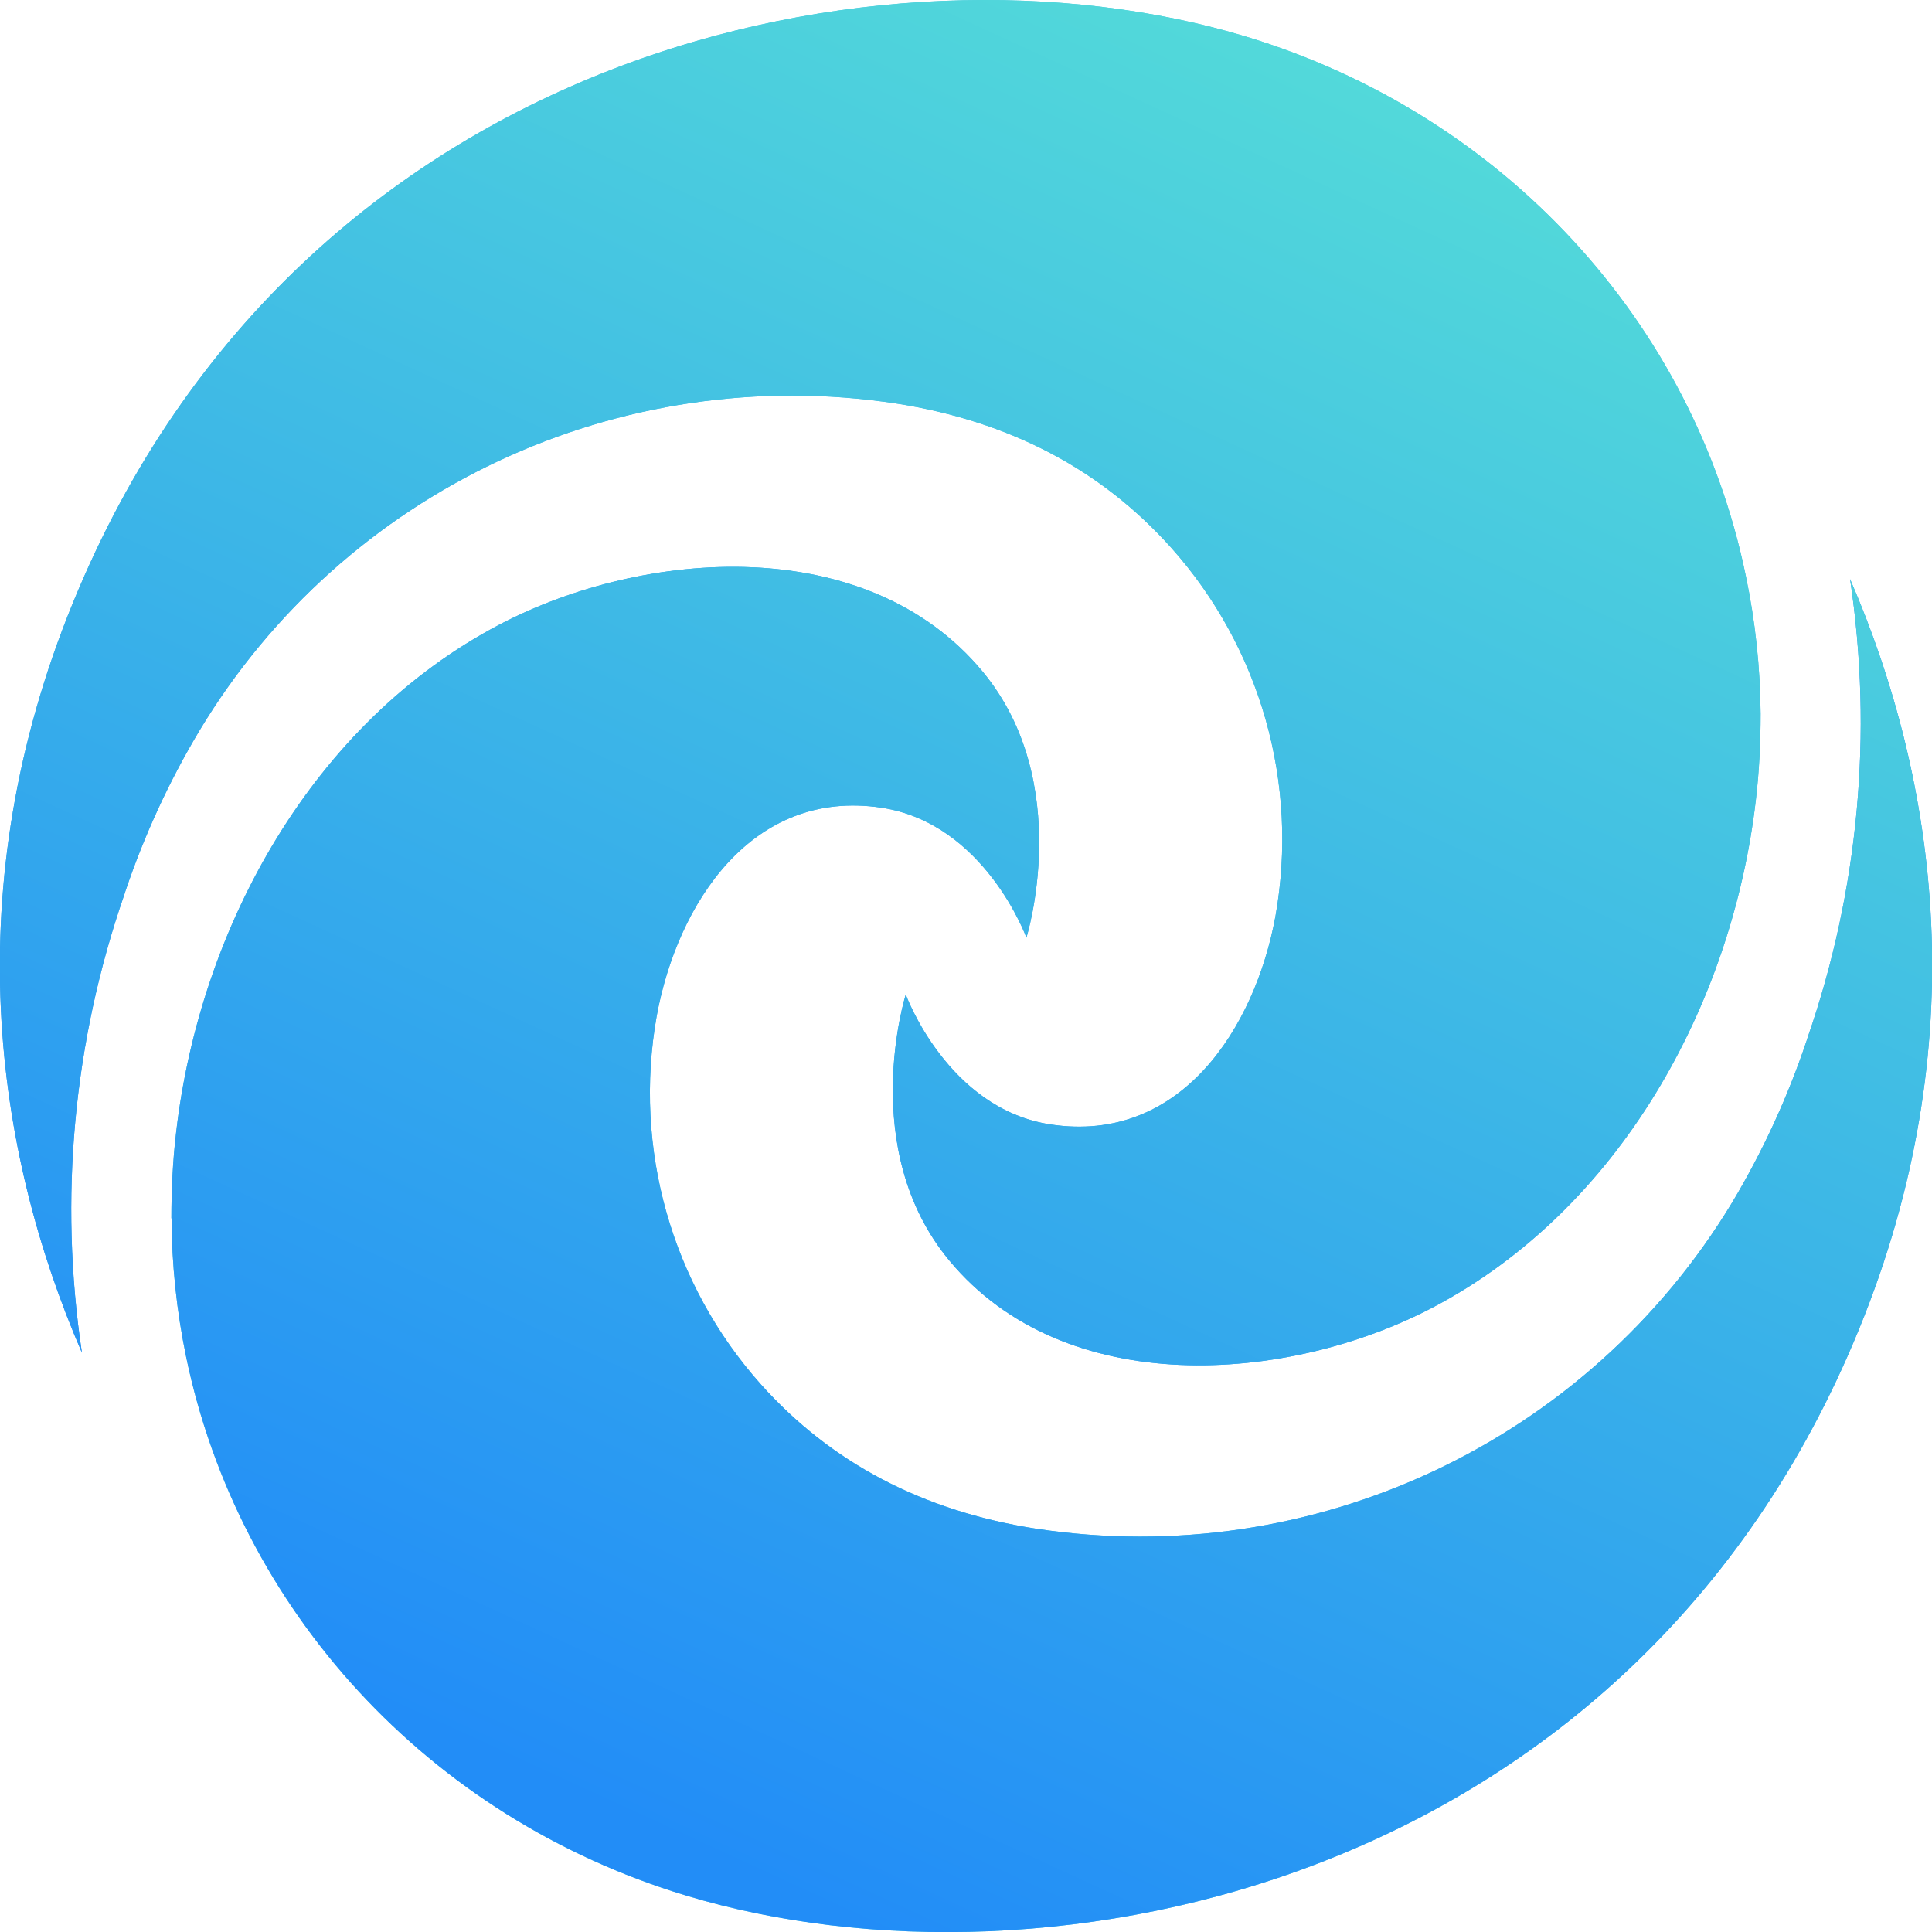
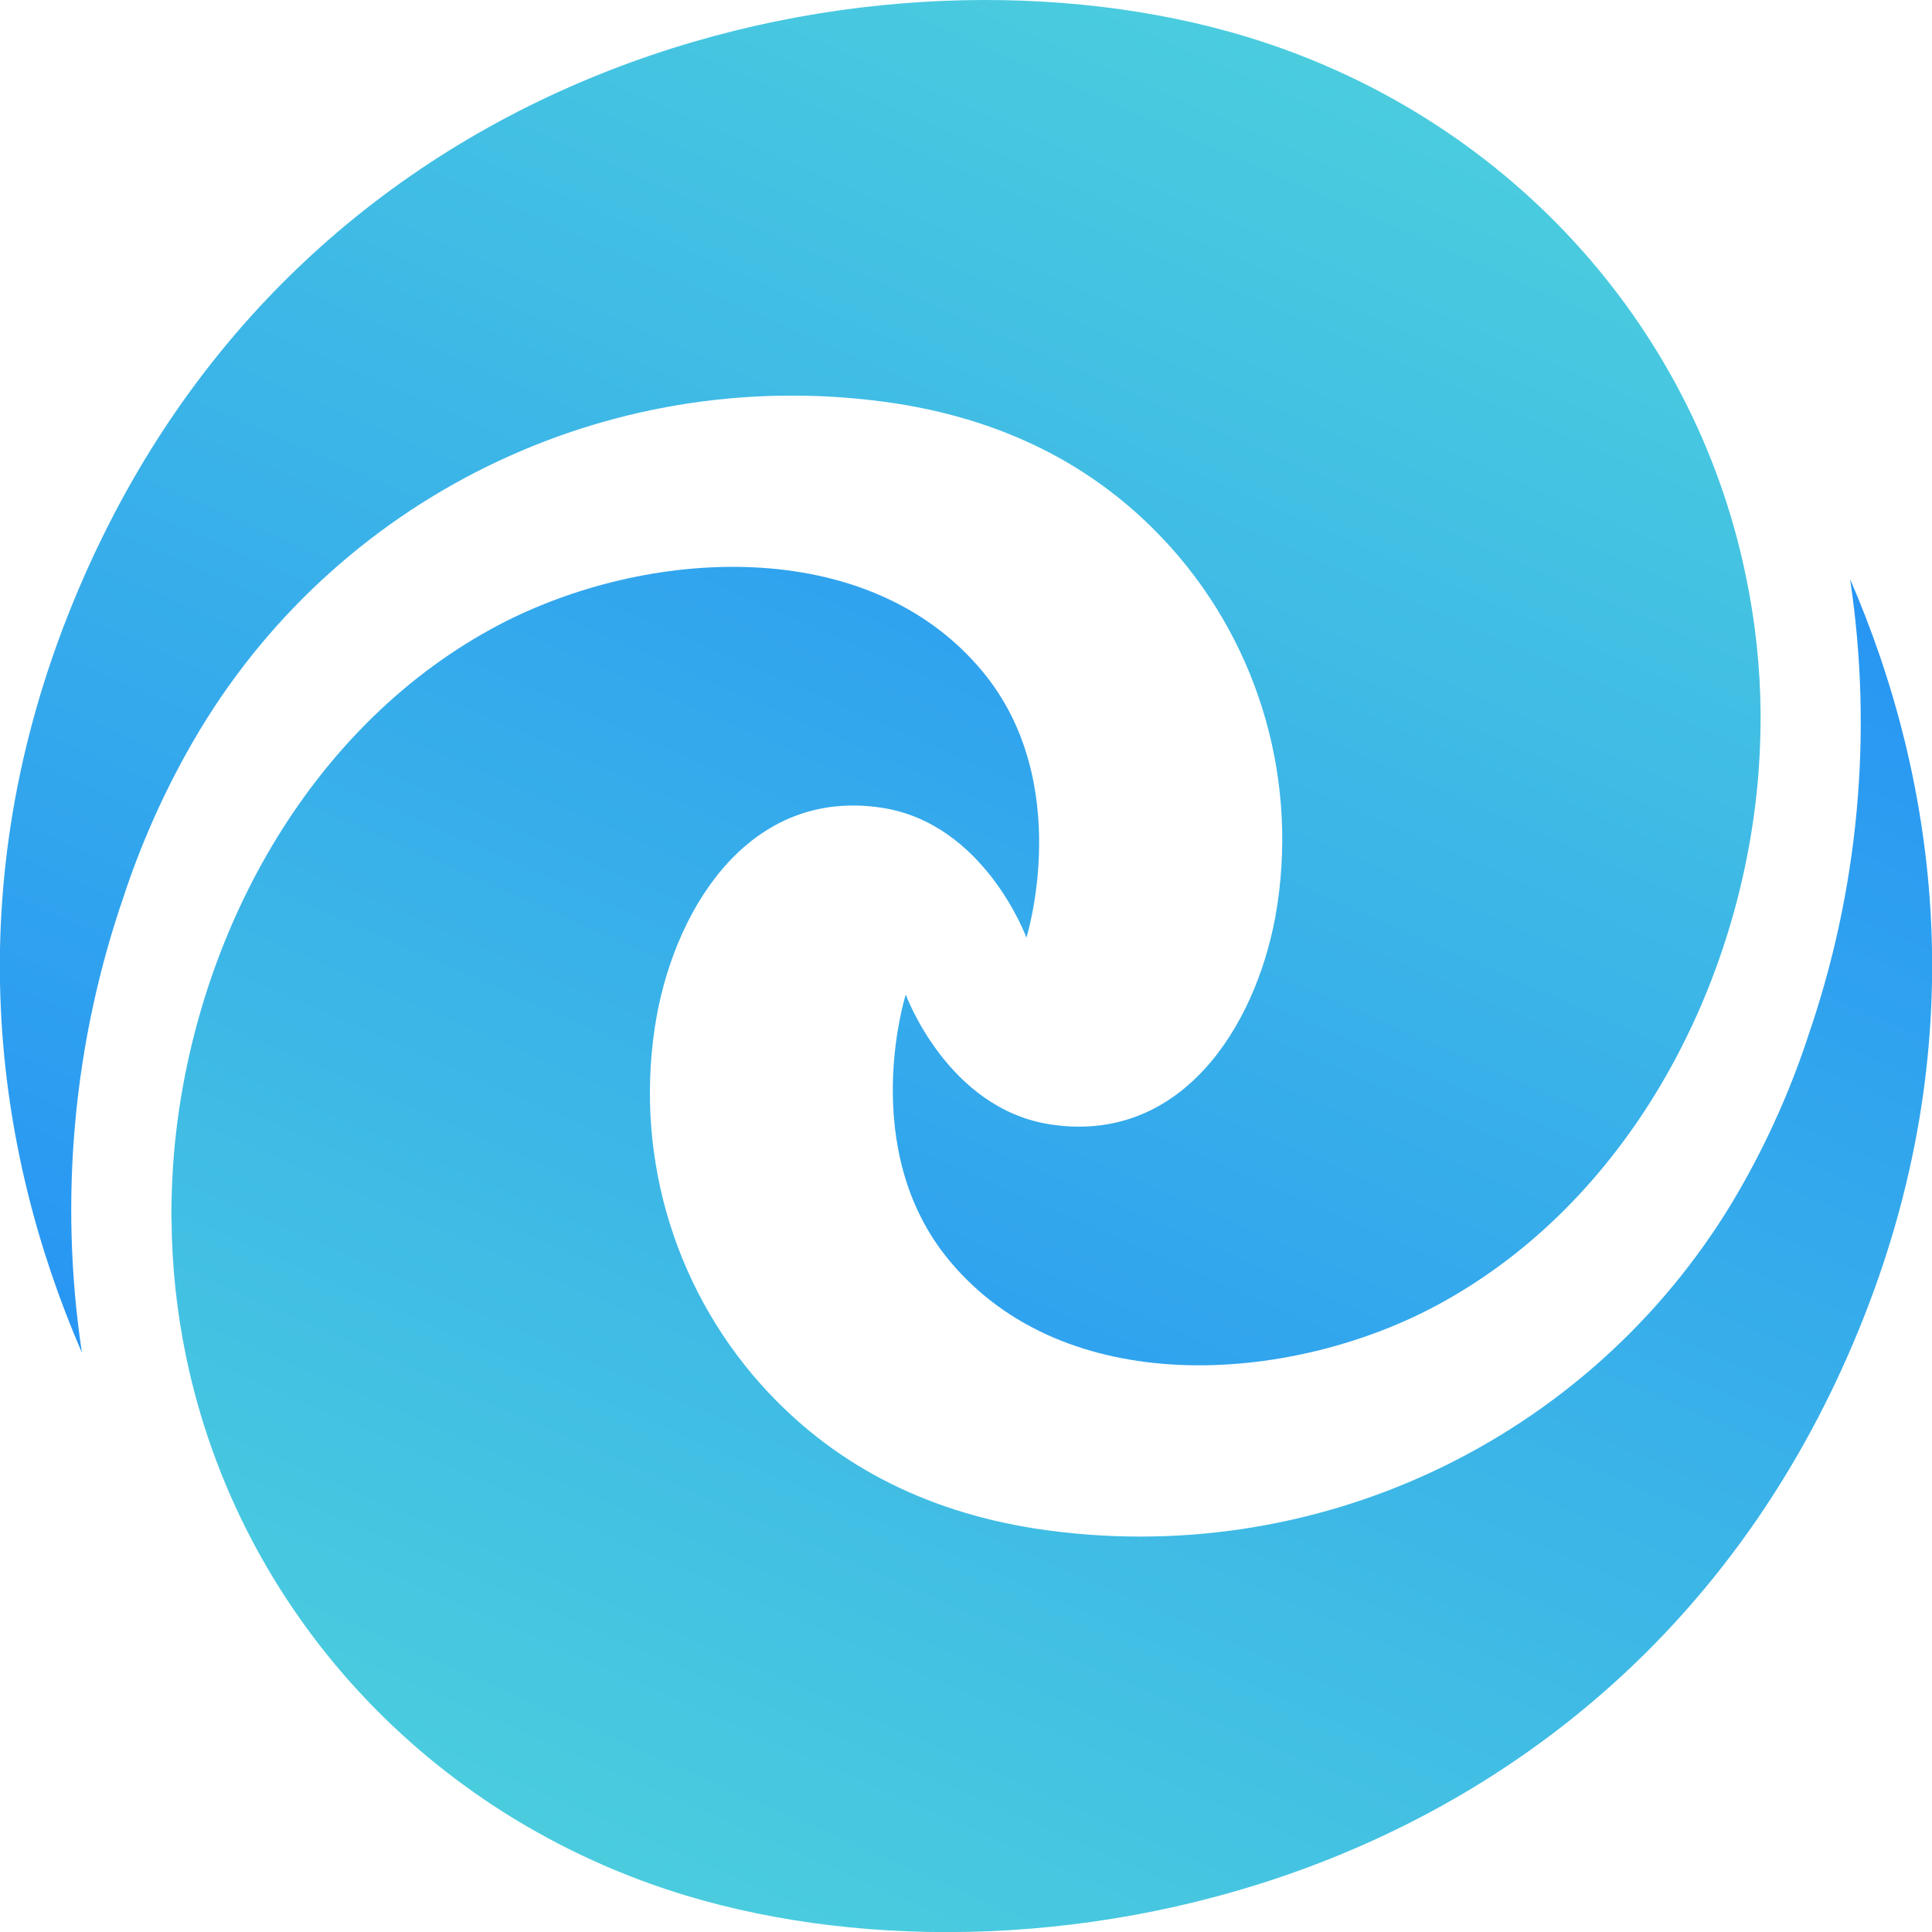
<svg xmlns="http://www.w3.org/2000/svg" xmlns:xlink="http://www.w3.org/1999/xlink" id="Calque_2" data-name="Calque 2" viewBox="0 0 112.73 112.74">
  <defs>
    <style>
      .cls-1 {
        fill: url(#Dégradé_sans_nom_4);
      }

      .cls-2 {
        fill: url(#Dégradé_sans_nom_4-4);
      }

      .cls-3 {
        fill: url(#Dégradé_sans_nom_4-3);
      }

      .cls-4 {
        fill: url(#Dégradé_sans_nom_4-2);
      }
    </style>
    <linearGradient id="Dégradé_sans_nom_4" data-name="Dégradé sans nom 4" x1="81.42" y1="133.99" x2="26.38" y2="8.53" gradientTransform="translate(0 113.27) scale(1 -1)" gradientUnits="userSpaceOnUse">
      <stop offset="0" stop-color="#53dad9" />
      <stop offset="1" stop-color="#228df7" />
    </linearGradient>
    <linearGradient id="Dégradé_sans_nom_4-2" data-name="Dégradé sans nom 4" x1="338.03" y1="-1157.24" x2="282.99" y2="-1282.71" gradientTransform="translate(369.34 1290.7) rotate(-180) scale(1 -1)" xlink:href="#Dégradé_sans_nom_4" />
    <linearGradient id="Dégradé_sans_nom_4-3" data-name="Dégradé sans nom 4" x1="73.2" y1="121.32" x2="26.59" y2="19.79" gradientTransform="translate(0 121.48) scale(1 -1)" xlink:href="#Dégradé_sans_nom_4" />
    <linearGradient id="Dégradé_sans_nom_4-4" data-name="Dégradé sans nom 4" x1="88.01" y1="114.52" x2="41.41" y2="12.99" gradientTransform="translate(0 121.48) scale(1 -1)" xlink:href="#Dégradé_sans_nom_4" />
  </defs>
  <g id="Calque_8" data-name="Calque 8">
    <path class="cls-1" d="m102.73,41.65c0,1.69-.08,3.37-.28,5.05-1.39,11.96-7.97,23.88-18.87,29.6-8.5,4.45-21.45,5.37-28.18-2.74-5.41-6.5-2.55-15.53-2.55-15.53,0,0,2.43,6.67,8.45,7.58,7.57,1.15,11.92-5.61,13.12-12.14,1.38-7.73-.86-15.67-6.09-21.52-4.05-4.52-9.37-7.37-16.06-8.41-16.15-2.45-32.19,5.08-40.62,19.07-1.78,2.97-3.23,6.12-4.34,9.41l-.05.16c-2.98,8.58-3.83,17.76-2.48,26.75-5.11-11.79-7.33-27.12-.52-43.77C17.53,2.73,51.7-4.23,72.72,2.14c15.07,4.57,26.1,16.71,29.14,31.43.56,2.66.85,5.37.87,8.08Z" />
    <path class="cls-4" d="m10,71.09c0-1.69.08-3.37.28-5.05,1.39-11.96,7.97-23.88,18.87-29.6,8.5-4.45,21.45-5.37,28.18,2.74,5.39,6.5,2.56,15.53,2.56,15.53,0,0-2.43-6.67-8.45-7.58-7.57-1.15-11.92,5.61-13.12,12.14-1.38,7.73.86,15.67,6.09,21.52,4.05,4.52,9.37,7.37,16.06,8.41,16.15,2.45,32.18-5.08,40.62-19.07,1.78-2.98,3.23-6.14,4.33-9.42l.05-.16c2.98-8.59,3.83-17.77,2.48-26.76,5.11,11.79,7.33,27.12.52,43.77-13.26,32.45-47.42,39.4-68.45,33.04-15.07-4.56-26.1-16.7-29.16-31.43-.55-2.66-.84-5.37-.85-8.08Z" />
-     <path class="cls-3" d="m102.73,41.65c0,1.69-.08,3.37-.28,5.05-1.39,11.96-7.97,23.88-18.87,29.6-8.5,4.45-21.45,5.37-28.18-2.74-5.41-6.5-2.55-15.53-2.55-15.53,0,0,2.43,6.67,8.45,7.58,7.57,1.15,11.92-5.61,13.12-12.14,1.38-7.73-.86-15.67-6.09-21.52-4.05-4.52-9.37-7.37-16.06-8.41-16.15-2.45-32.19,5.08-40.62,19.07-1.78,2.97-3.23,6.12-4.34,9.41l-.05.16c-2.98,8.58-3.83,17.76-2.48,26.75-5.11-11.79-7.33-27.12-.52-43.77C17.53,2.73,51.7-4.23,72.72,2.14c15.07,4.57,26.1,16.71,29.14,31.43.56,2.66.85,5.37.87,8.08Z" />
-     <path class="cls-2" d="m10,71.09c0-1.69.08-3.37.28-5.05,1.39-11.96,7.97-23.88,18.87-29.6,8.5-4.45,21.45-5.37,28.18,2.74,5.39,6.5,2.56,15.53,2.56,15.53,0,0-2.43-6.67-8.45-7.58-7.57-1.15-11.92,5.61-13.12,12.14-1.38,7.73.86,15.67,6.09,21.52,4.05,4.52,9.37,7.37,16.06,8.41,16.15,2.45,32.18-5.08,40.62-19.07,1.78-2.98,3.23-6.14,4.33-9.42l.05-.16c2.98-8.59,3.83-17.77,2.48-26.76,5.11,11.79,7.33,27.12.52,43.77-13.26,32.45-47.42,39.4-68.45,33.04-15.07-4.56-26.1-16.7-29.16-31.43-.55-2.66-.84-5.37-.85-8.08Z" />
  </g>
</svg>